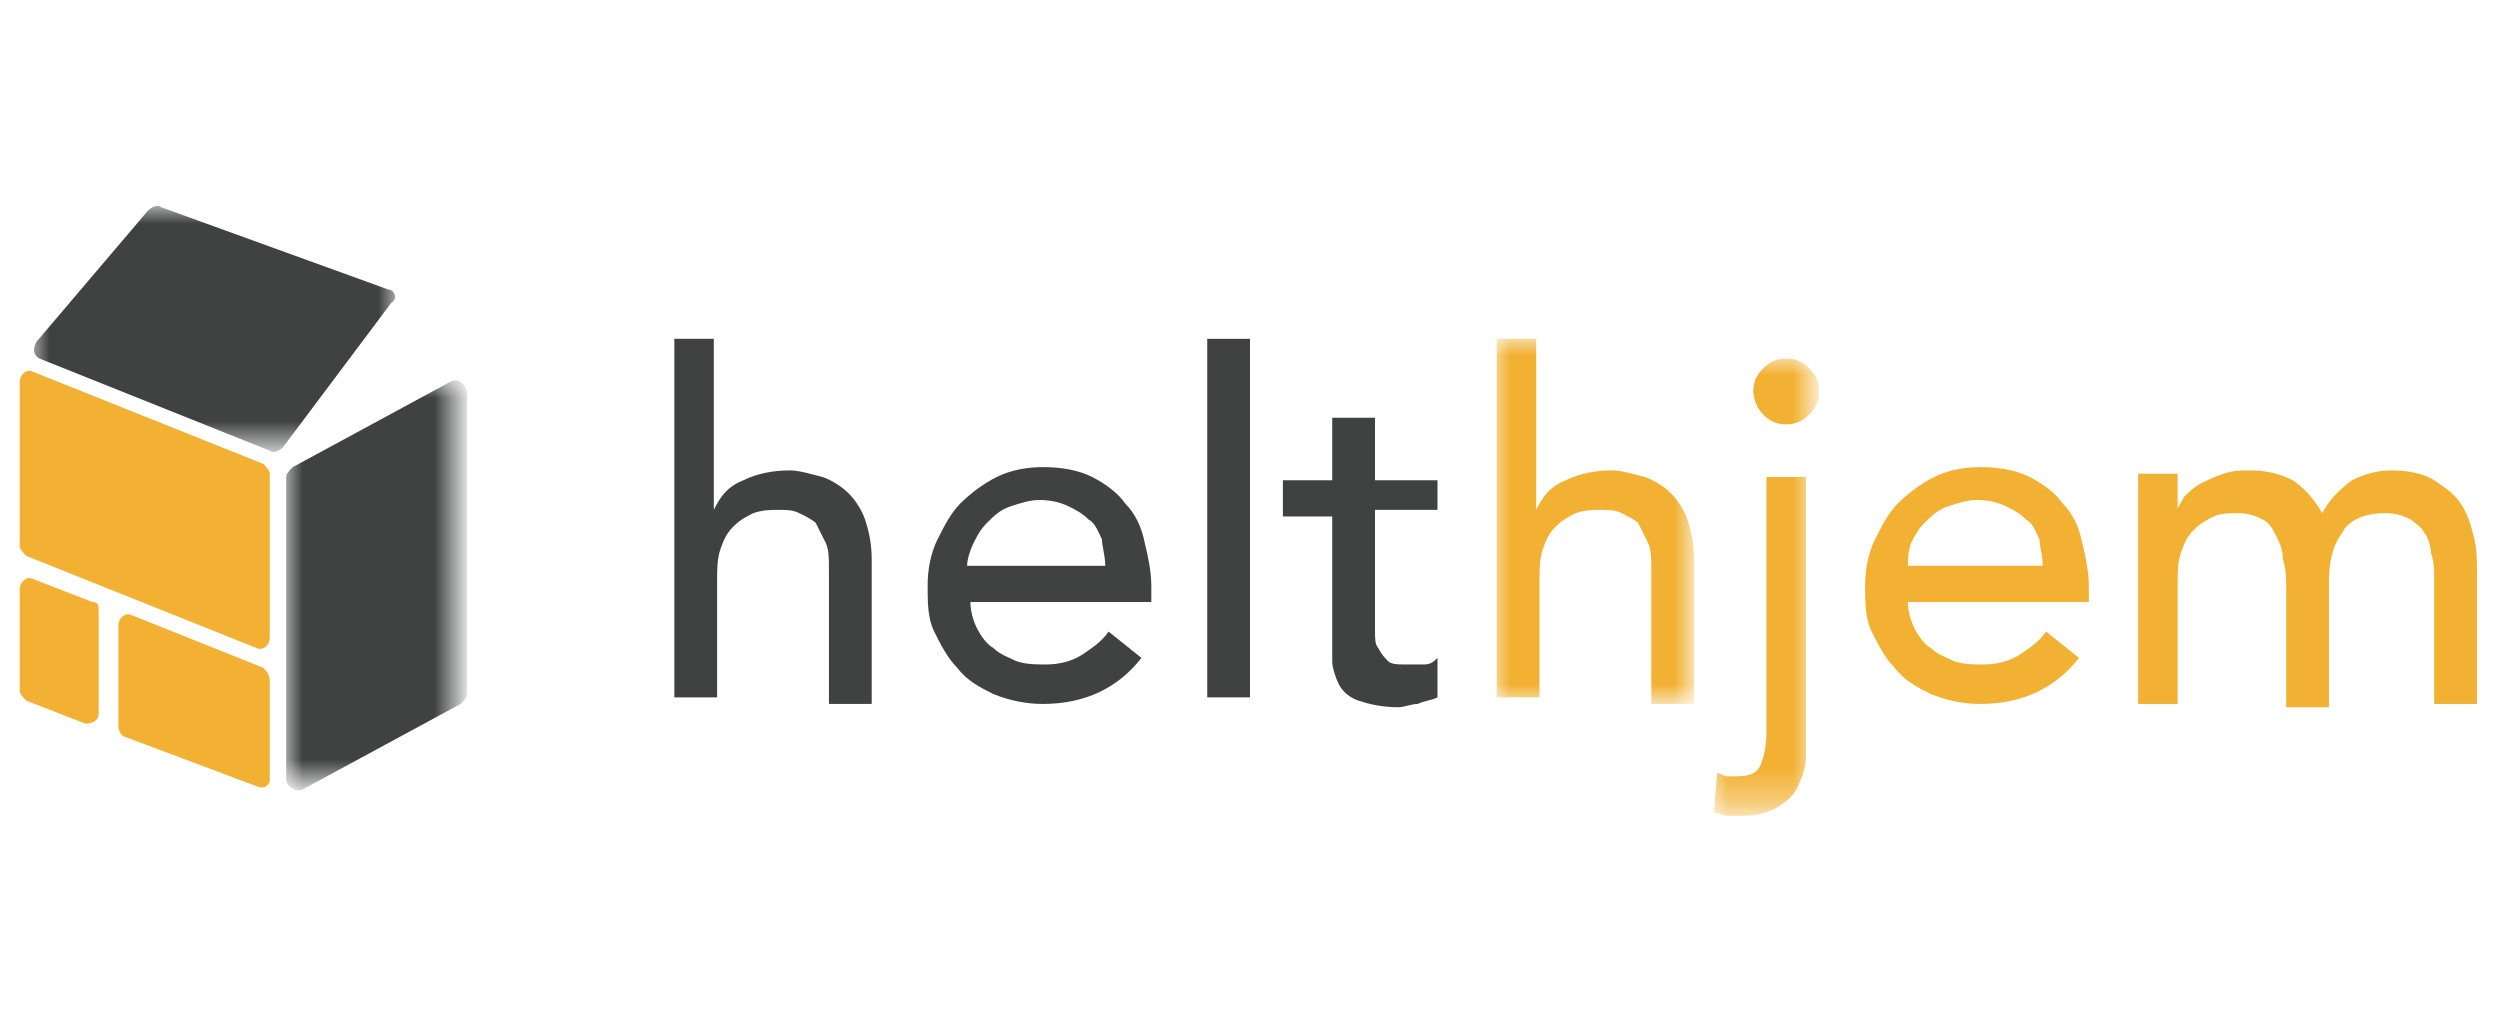
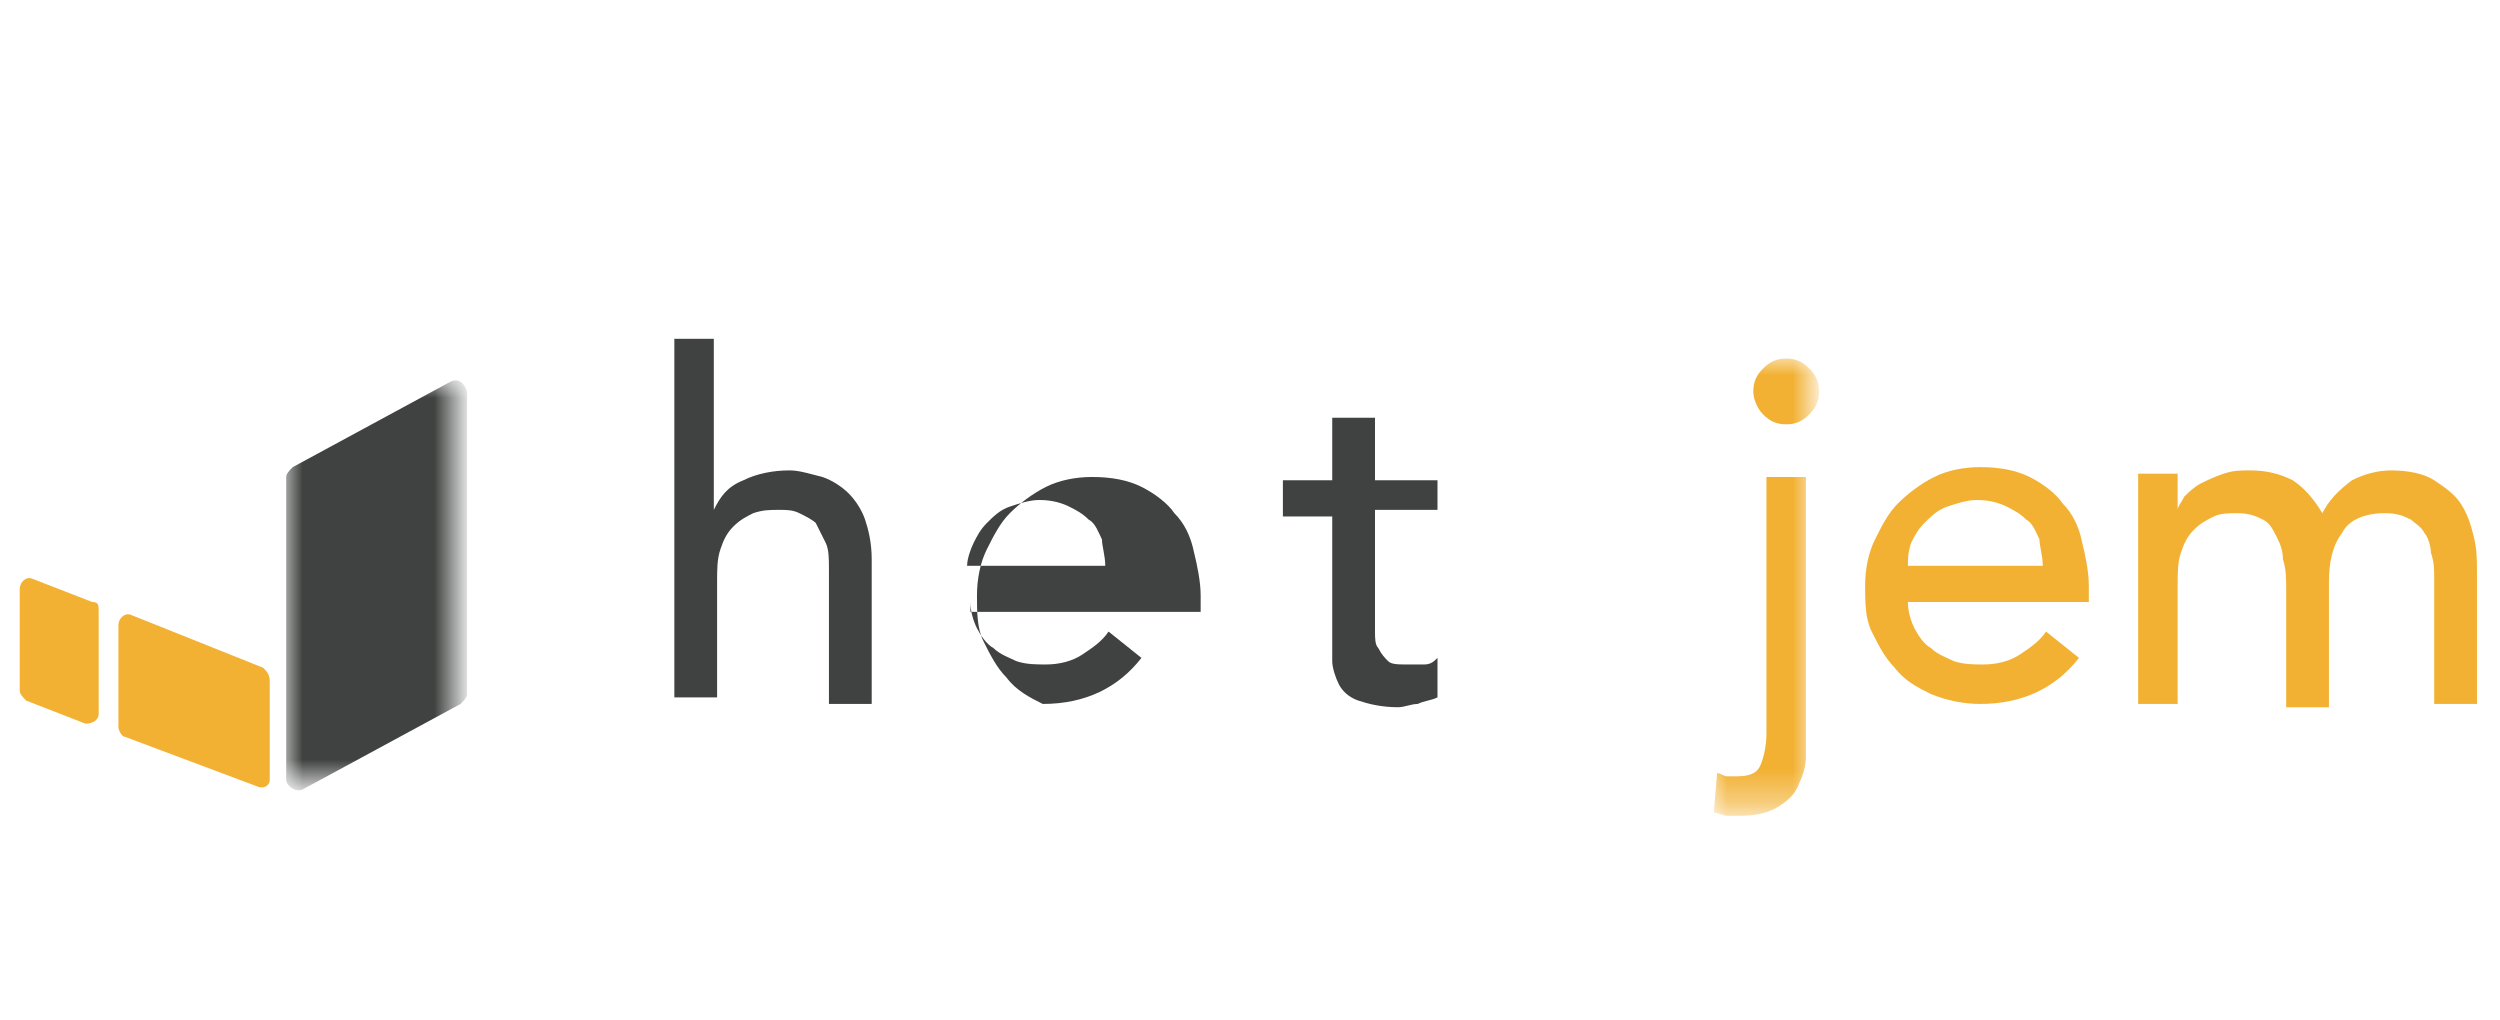
<svg xmlns="http://www.w3.org/2000/svg" version="1.1" id="Layer_1" x="0px" y="0px" viewBox="0 0 76 31" style="enable-background:new 0 0 76 31;" xml:space="preserve">
  <style type="text/css">
	.st0{fill-rule:evenodd;clip-rule:evenodd;fill:#3F4240;}
	.st1{filter:url(#Adobe_OpacityMaskFilter);}
	.st2{fill-rule:evenodd;clip-rule:evenodd;fill:#FFFFFF;}
	.st3{mask:url(#mask-2_00000104676334556422538170000002854818937552773268_);fill-rule:evenodd;clip-rule:evenodd;fill:#F2B133;}
	.st4{filter:url(#Adobe_OpacityMaskFilter_00000026863094181255721210000011910208369143305128_);}
	.st5{mask:url(#mask-2_00000174586325250229771880000016953279505109518752_);fill-rule:evenodd;clip-rule:evenodd;fill:#F2B133;}
	.st6{fill-rule:evenodd;clip-rule:evenodd;fill:#F2B133;}
	.st7{filter:url(#Adobe_OpacityMaskFilter_00000122704207177902254510000001430716490468280969_);}
	.st8{mask:url(#mask-4_00000124849739391034322130000001470854400387848066_);fill-rule:evenodd;clip-rule:evenodd;fill:#3F4240;}
	.st9{filter:url(#Adobe_OpacityMaskFilter_00000088829362217439236280000005757439311128522132_);}
	.st10{mask:url(#mask-4_00000043445815677035690470000010826774045713068935_);fill-rule:evenodd;clip-rule:evenodd;fill:#3F4240;}
</style>
  <g id="Page-1">
    <g id="Helthjem_x5F_RGB_x5F_gul_x26_sort">
      <path id="Fill-1" class="st0" d="M20.4,10.3h1.3v5.2h0c0.2-0.4,0.4-0.7,0.9-0.9c0.4-0.2,0.9-0.3,1.4-0.3c0.3,0,0.6,0.1,1,0.2    c0.3,0.1,0.6,0.3,0.8,0.5c0.2,0.2,0.4,0.5,0.5,0.8c0.1,0.3,0.2,0.7,0.2,1.2v4.4h-1.3v-4.1c0-0.3,0-0.6-0.1-0.8    c-0.1-0.2-0.2-0.4-0.3-0.6c-0.1-0.1-0.3-0.2-0.5-0.3c-0.2-0.1-0.4-0.1-0.6-0.1c-0.3,0-0.5,0-0.8,0.1c-0.2,0.1-0.4,0.2-0.6,0.4    c-0.2,0.2-0.3,0.4-0.4,0.7c-0.1,0.3-0.1,0.6-0.1,1v3.5h-1.3V10.3" />
-       <path id="Fill-2" class="st0" d="M33.6,17.2c0-0.3-0.1-0.6-0.1-0.8c-0.1-0.2-0.2-0.5-0.4-0.6c-0.2-0.2-0.4-0.3-0.6-0.4    c-0.2-0.1-0.5-0.2-0.9-0.2c-0.3,0-0.6,0.1-0.9,0.2c-0.3,0.1-0.5,0.3-0.7,0.5c-0.2,0.2-0.3,0.4-0.4,0.6c-0.1,0.2-0.2,0.5-0.2,0.7    H33.6z M29.5,18.3c0,0.3,0.1,0.6,0.2,0.8c0.1,0.2,0.3,0.5,0.5,0.6c0.2,0.2,0.5,0.3,0.7,0.4c0.3,0.1,0.6,0.1,0.9,0.1    c0.4,0,0.8-0.1,1.1-0.3c0.3-0.2,0.6-0.4,0.8-0.7l1,0.8c-0.7,0.9-1.7,1.4-3,1.4c-0.5,0-1-0.1-1.5-0.3c-0.4-0.2-0.8-0.4-1.1-0.8    c-0.3-0.3-0.5-0.7-0.7-1.1c-0.2-0.4-0.2-0.9-0.2-1.4c0-0.5,0.1-1,0.3-1.4c0.2-0.4,0.4-0.8,0.7-1.1c0.3-0.3,0.7-0.6,1.1-0.8    c0.4-0.2,0.9-0.3,1.4-0.3c0.6,0,1.1,0.1,1.5,0.3c0.4,0.2,0.8,0.5,1,0.8c0.3,0.3,0.5,0.7,0.6,1.2c0.1,0.4,0.2,0.9,0.2,1.3v0.5H29.5    z" />
-       <polygon id="Fill-3" class="st0" points="36.7,21.2 38,21.2 38,10.3 36.7,10.3   " />
+       <path id="Fill-2" class="st0" d="M33.6,17.2c0-0.3-0.1-0.6-0.1-0.8c-0.1-0.2-0.2-0.5-0.4-0.6c-0.2-0.2-0.4-0.3-0.6-0.4    c-0.2-0.1-0.5-0.2-0.9-0.2c-0.3,0-0.6,0.1-0.9,0.2c-0.3,0.1-0.5,0.3-0.7,0.5c-0.2,0.2-0.3,0.4-0.4,0.6c-0.1,0.2-0.2,0.5-0.2,0.7    H33.6z M29.5,18.3c0,0.3,0.1,0.6,0.2,0.8c0.1,0.2,0.3,0.5,0.5,0.6c0.2,0.2,0.5,0.3,0.7,0.4c0.3,0.1,0.6,0.1,0.9,0.1    c0.4,0,0.8-0.1,1.1-0.3c0.3-0.2,0.6-0.4,0.8-0.7l1,0.8c-0.7,0.9-1.7,1.4-3,1.4c-0.4-0.2-0.8-0.4-1.1-0.8    c-0.3-0.3-0.5-0.7-0.7-1.1c-0.2-0.4-0.2-0.9-0.2-1.4c0-0.5,0.1-1,0.3-1.4c0.2-0.4,0.4-0.8,0.7-1.1c0.3-0.3,0.7-0.6,1.1-0.8    c0.4-0.2,0.9-0.3,1.4-0.3c0.6,0,1.1,0.1,1.5,0.3c0.4,0.2,0.8,0.5,1,0.8c0.3,0.3,0.5,0.7,0.6,1.2c0.1,0.4,0.2,0.9,0.2,1.3v0.5H29.5    z" />
      <path id="Fill-4" class="st0" d="M43.7,15.5h-1.9v3.1c0,0.2,0,0.4,0,0.6c0,0.2,0,0.4,0.1,0.5c0.1,0.2,0.2,0.3,0.3,0.4    c0.1,0.1,0.3,0.1,0.6,0.1c0.2,0,0.3,0,0.5,0c0.2,0,0.3-0.1,0.4-0.2v1.2c-0.2,0.1-0.4,0.1-0.6,0.2c-0.2,0-0.4,0.1-0.6,0.1    c-0.5,0-0.9-0.1-1.2-0.2c-0.3-0.1-0.5-0.3-0.6-0.5c-0.1-0.2-0.2-0.5-0.2-0.7c0-0.3,0-0.6,0-0.8v-3.6h-1.5v-1.1h1.5v-1.9h1.3v1.9    h1.9V15.5" />
      <g id="Group-8" transform="translate(550, 49)">
        <g id="Clip-6">
			</g>
        <defs>
          <filter id="Adobe_OpacityMaskFilter" filterUnits="userSpaceOnUse" x="-504.6" y="-38.7" width="6.1" height="11">
            <feColorMatrix type="matrix" values="1 0 0 0 0  0 1 0 0 0  0 0 1 0 0  0 0 0 1 0" />
          </filter>
        </defs>
        <mask maskUnits="userSpaceOnUse" x="-504.6" y="-38.7" width="6.1" height="11" id="mask-2_00000104676334556422538170000002854818937552773268_">
          <g class="st1">
            <polygon id="path-1_00000099623624584189276060000014144130104306112925_" class="st2" points="-504.6,-38.7 -494.8,-38.7        -494.8,-24.3 -504.6,-24.3      " />
          </g>
        </mask>
-         <path id="Fill-5" class="st3" d="M-504.6-38.7h1.3v5.2h0c0.2-0.4,0.4-0.7,0.9-0.9c0.4-0.2,0.9-0.3,1.4-0.3c0.3,0,0.6,0.1,1,0.2     c0.3,0.1,0.6,0.3,0.8,0.5c0.2,0.2,0.4,0.5,0.5,0.8c0.1,0.3,0.2,0.7,0.2,1.2v4.4h-1.3v-4.1c0-0.3,0-0.6-0.1-0.8     c-0.1-0.2-0.2-0.4-0.3-0.6c-0.1-0.1-0.3-0.2-0.5-0.3c-0.2-0.1-0.4-0.1-0.6-0.1c-0.3,0-0.5,0-0.8,0.1c-0.2,0.1-0.4,0.2-0.6,0.4     c-0.2,0.2-0.3,0.4-0.4,0.7c-0.1,0.3-0.1,0.6-0.1,1v3.5h-1.3V-38.7" />
        <defs>
          <filter id="Adobe_OpacityMaskFilter_00000157285450311917817550000006086434362404414345_" filterUnits="userSpaceOnUse" x="-498" y="-38.1" width="3.3" height="13.8">
            <feColorMatrix type="matrix" values="1 0 0 0 0  0 1 0 0 0  0 0 1 0 0  0 0 0 1 0" />
          </filter>
        </defs>
        <mask maskUnits="userSpaceOnUse" x="-498" y="-38.1" width="3.3" height="13.8" id="mask-2_00000174586325250229771880000016953279505109518752_">
          <g style="filter:url(#Adobe_OpacityMaskFilter_00000157285450311917817550000006086434362404414345_);">
            <polygon id="path-1_00000092420830226336144780000008896481499355821186_" class="st2" points="-504.6,-38.7 -494.8,-38.7        -494.8,-24.3 -504.6,-24.3      " />
          </g>
        </mask>
        <path id="Fill-7" class="st5" d="M-496.7-37.1c0-0.3,0.1-0.5,0.3-0.7c0.2-0.2,0.4-0.3,0.7-0.3s0.5,0.1,0.7,0.3     c0.2,0.2,0.3,0.4,0.3,0.7s-0.1,0.5-0.3,0.7c-0.2,0.2-0.4,0.3-0.7,0.3s-0.5-0.1-0.7-0.3C-496.6-36.6-496.7-36.9-496.7-37.1z      M-495.1-34.6v7.9c0,0.2,0,0.4,0,0.7c0,0.3-0.1,0.6-0.2,0.8c-0.1,0.3-0.3,0.5-0.6,0.7c-0.3,0.2-0.7,0.3-1.2,0.3     c-0.1,0-0.3,0-0.4,0c-0.1,0-0.3-0.1-0.4-0.1l0.1-1.2c0.1,0,0.2,0.1,0.3,0.1c0.1,0,0.2,0,0.3,0c0.4,0,0.6-0.1,0.7-0.3     c0.1-0.2,0.2-0.6,0.2-1v-7.8H-495.1z" />
      </g>
      <path id="Fill-9" class="st6" d="M62.1,17.2c0-0.3-0.1-0.6-0.1-0.8c-0.1-0.2-0.2-0.5-0.4-0.6c-0.2-0.2-0.4-0.3-0.6-0.4    c-0.2-0.1-0.5-0.2-0.9-0.2c-0.3,0-0.6,0.1-0.9,0.2c-0.3,0.1-0.5,0.3-0.7,0.5c-0.2,0.2-0.3,0.4-0.4,0.6C58,16.8,58,17,58,17.2H62.1    z M58,18.3c0,0.3,0.1,0.6,0.2,0.8c0.1,0.2,0.3,0.5,0.5,0.6c0.2,0.2,0.5,0.3,0.7,0.4c0.3,0.1,0.6,0.1,0.9,0.1    c0.4,0,0.8-0.1,1.1-0.3c0.3-0.2,0.6-0.4,0.8-0.7l1,0.8c-0.7,0.9-1.7,1.4-3,1.4c-0.5,0-1-0.1-1.5-0.3c-0.4-0.2-0.8-0.4-1.1-0.8    c-0.3-0.3-0.5-0.7-0.7-1.1c-0.2-0.4-0.2-0.9-0.2-1.4c0-0.5,0.1-1,0.3-1.4c0.2-0.4,0.4-0.8,0.7-1.1c0.3-0.3,0.7-0.6,1.1-0.8    c0.4-0.2,0.9-0.3,1.4-0.3c0.6,0,1.1,0.1,1.5,0.3c0.4,0.2,0.8,0.5,1,0.8c0.3,0.3,0.5,0.7,0.6,1.2c0.1,0.4,0.2,0.9,0.2,1.3v0.5H58z" />
      <path id="Fill-10" class="st6" d="M65,14.4h1.2v1.1h0c0-0.1,0.1-0.2,0.2-0.4c0.1-0.1,0.3-0.3,0.5-0.4c0.2-0.1,0.4-0.2,0.7-0.3    c0.3-0.1,0.5-0.1,0.8-0.1c0.5,0,0.9,0.1,1.3,0.3c0.3,0.2,0.6,0.5,0.9,1c0.2-0.4,0.5-0.7,0.9-1c0.4-0.2,0.8-0.3,1.2-0.3    c0.5,0,1,0.1,1.3,0.3c0.3,0.2,0.6,0.4,0.8,0.7c0.2,0.3,0.3,0.6,0.4,1c0.1,0.4,0.1,0.7,0.1,1.1v4h-1.3v-3.8c0-0.3,0-0.5-0.1-0.8    c0-0.2-0.1-0.5-0.2-0.6c-0.1-0.2-0.3-0.3-0.4-0.4c-0.2-0.1-0.4-0.2-0.8-0.2c-0.6,0-1.1,0.2-1.3,0.6c-0.3,0.4-0.4,0.9-0.4,1.5v3.8    h-1.3v-3.6c0-0.3,0-0.6-0.1-0.9c0-0.3-0.1-0.5-0.2-0.7c-0.1-0.2-0.2-0.4-0.4-0.5c-0.2-0.1-0.4-0.2-0.8-0.2c-0.2,0-0.5,0-0.7,0.1    c-0.2,0.1-0.4,0.2-0.6,0.4c-0.2,0.2-0.3,0.4-0.4,0.7c-0.1,0.3-0.1,0.6-0.1,1v3.6H65V14.4" />
-       <path id="Fill-11" class="st6" d="M8,14.1l-7-2.8c-0.2-0.1-0.4,0.1-0.4,0.3v5c0,0.1,0.1,0.2,0.2,0.3l7,2.8    c0.2,0.1,0.4-0.1,0.4-0.3v-5C8.2,14.3,8.1,14.2,8,14.1" />
      <path id="Fill-12" class="st6" d="M8,20.3l-4-1.6c-0.2-0.1-0.4,0.1-0.4,0.3v3.1c0,0.1,0.1,0.3,0.2,0.3l4,1.5    C8,24,8.2,23.9,8.2,23.7v-3C8.2,20.5,8.1,20.4,8,20.3" />
      <path id="Fill-13" class="st6" d="M2.8,18.3L1,17.6c-0.2-0.1-0.4,0.1-0.4,0.3v3.1c0,0.1,0.1,0.2,0.2,0.3L2.6,22    C2.8,22,3,21.9,3,21.7v-3.1C3,18.4,3,18.3,2.8,18.3" />
      <g id="Group-17" transform="translate(5, 0)">
        <g id="Clip-15">
			</g>
        <defs>
          <filter id="Adobe_OpacityMaskFilter_00000073708177654817207560000009513233094195134360_" filterUnits="userSpaceOnUse" x="3.7" y="11.6" width="5.4" height="12.4">
            <feColorMatrix type="matrix" values="1 0 0 0 0  0 1 0 0 0  0 0 1 0 0  0 0 0 1 0" />
          </filter>
        </defs>
        <mask maskUnits="userSpaceOnUse" x="3.7" y="11.6" width="5.4" height="12.4" id="mask-4_00000124849739391034322130000001470854400387848066_">
          <g style="filter:url(#Adobe_OpacityMaskFilter_00000073708177654817207560000009513233094195134360_);">
            <polygon id="path-3_00000013156514008607272250000002361099278256829094_" class="st2" points="-4,6.3 9.1,6.3 9.1,24 -4,24             " />
          </g>
        </mask>
        <path id="Fill-14" class="st8" d="M8.7,11.6l-4.8,2.6c-0.1,0.1-0.2,0.2-0.2,0.3v9.2c0,0.2,0.3,0.4,0.5,0.3L9,21.4     c0.1-0.1,0.2-0.2,0.2-0.3v-9.2C9.1,11.6,8.9,11.5,8.7,11.6" />
        <defs>
          <filter id="Adobe_OpacityMaskFilter_00000000908183430956114150000002025301425728604830_" filterUnits="userSpaceOnUse" x="-4" y="6.3" width="11" height="7.5">
            <feColorMatrix type="matrix" values="1 0 0 0 0  0 1 0 0 0  0 0 1 0 0  0 0 0 1 0" />
          </filter>
        </defs>
        <mask maskUnits="userSpaceOnUse" x="-4" y="6.3" width="11" height="7.5" id="mask-4_00000043445815677035690470000010826774045713068935_">
          <g style="filter:url(#Adobe_OpacityMaskFilter_00000000908183430956114150000002025301425728604830_);">
            <polygon id="path-3_00000129166849271208146560000016357903128349399688_" class="st2" points="-4,6.3 9.1,6.3 9.1,24 -4,24             " />
          </g>
        </mask>
-         <path id="Fill-16" class="st10" d="M6.8,8.8l-6.9-2.5c-0.1-0.1-0.3,0-0.4,0.1l-3.4,4C-4,10.6-4,10.8-3.8,10.9l7,2.8     c0.1,0.1,0.3,0,0.4-0.1l3.3-4.4C7.1,9.1,7,8.8,6.8,8.8" />
      </g>
    </g>
  </g>
</svg>